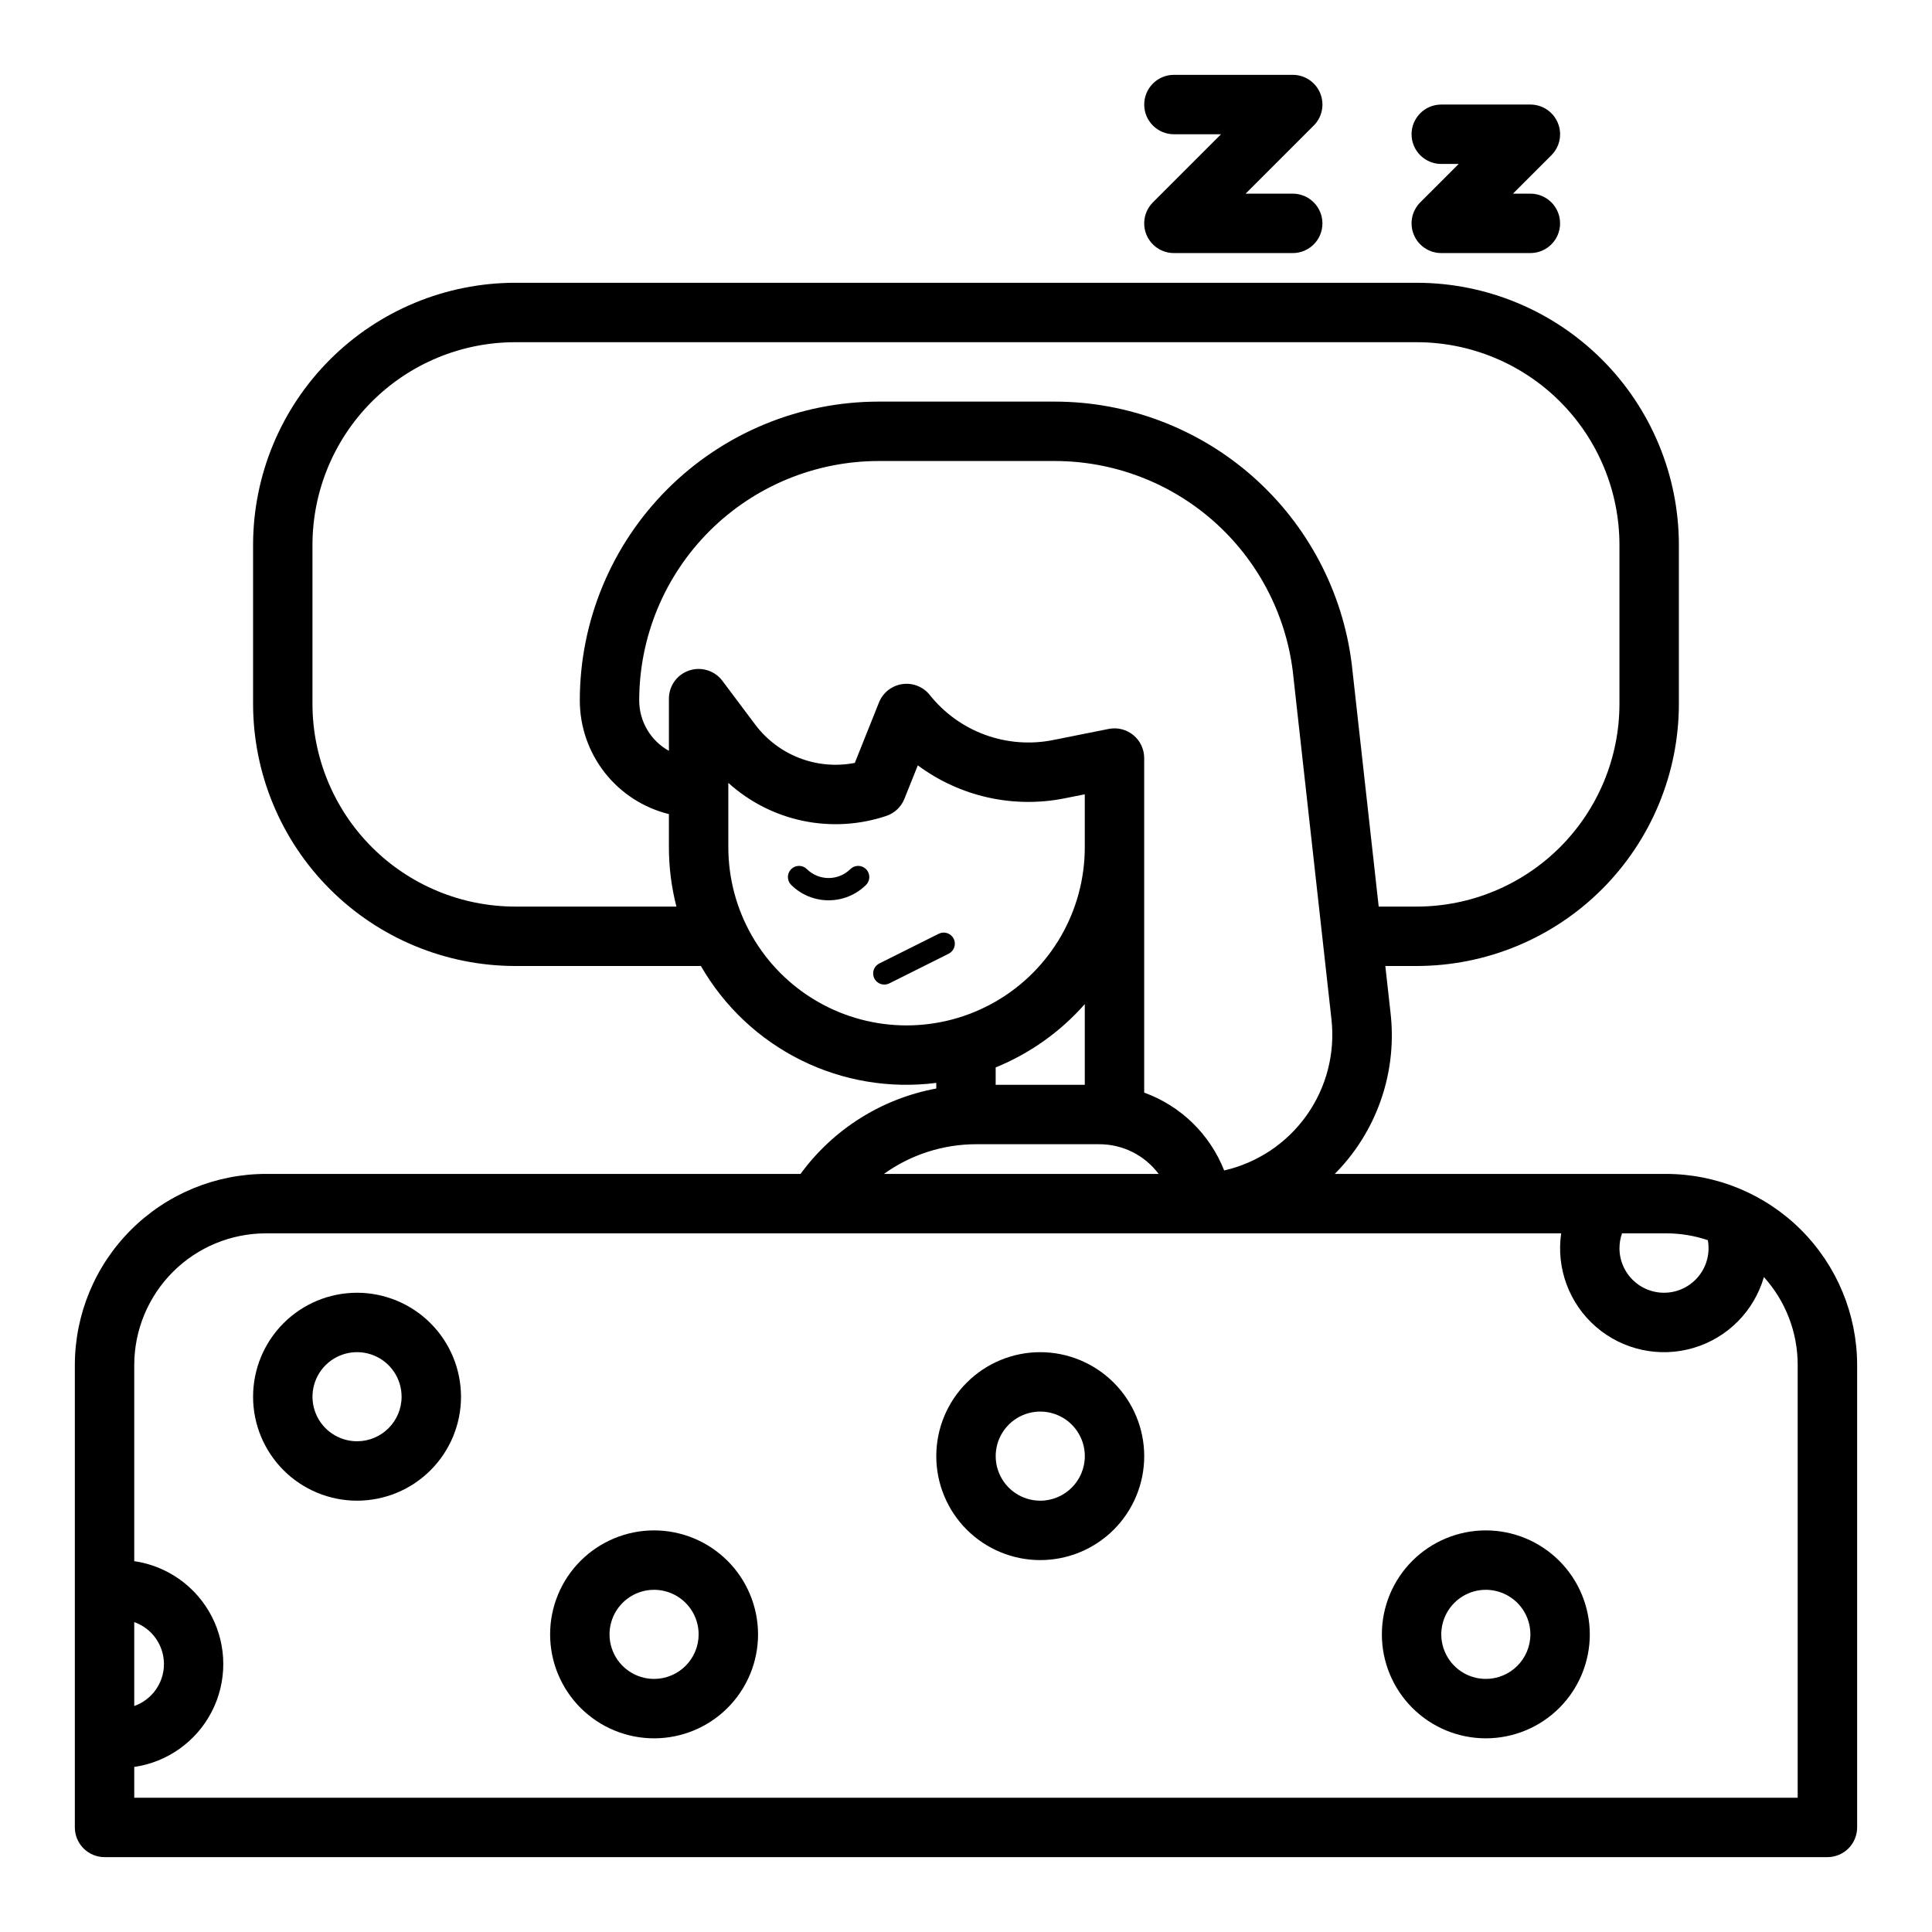
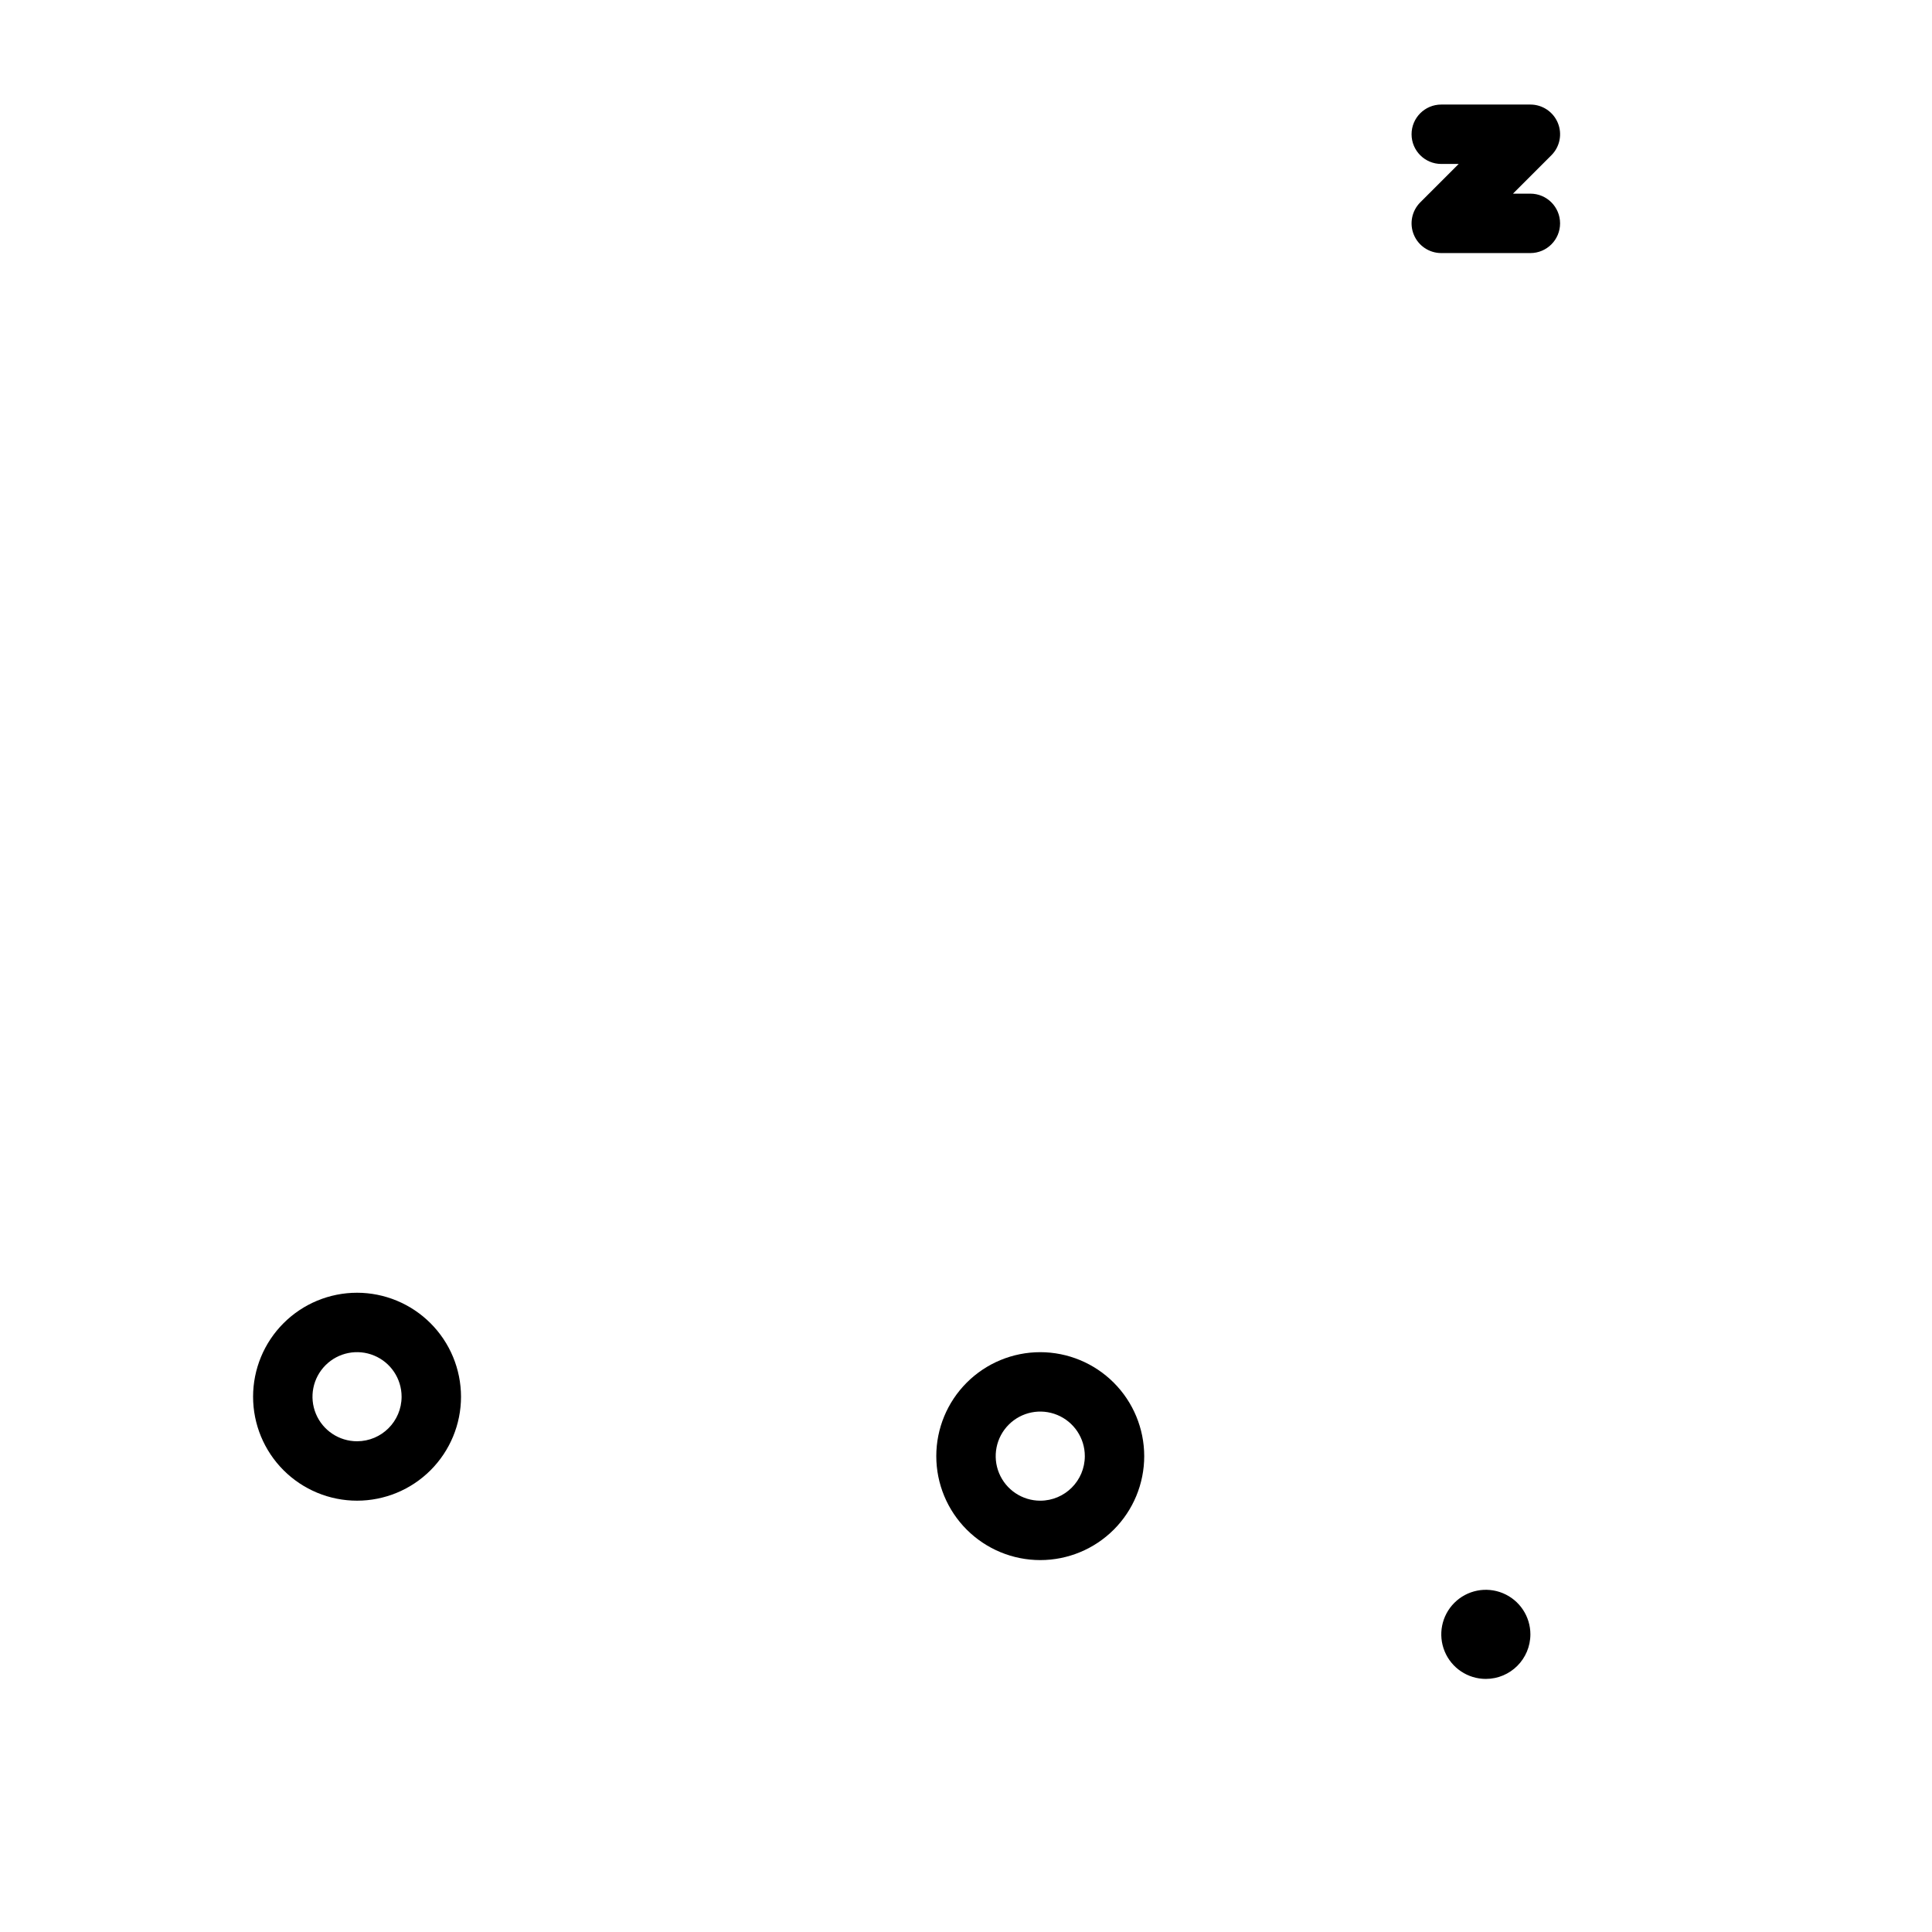
<svg xmlns="http://www.w3.org/2000/svg" fill="#000000" width="800px" height="800px" version="1.1" viewBox="144 144 512 512">
  <g>
-     <path d="m585.52 455.1h-87.793c0.902-0.918 1.785-1.855 2.621-2.844 9.414-11.008 13.816-25.438 12.16-39.824l-1.383-12.434h8.355c18.414-0.023 36.062-7.344 49.082-20.363 13.016-13.02 20.34-30.668 20.359-49.078v-42.176c-0.02-18.41-7.344-36.062-20.359-49.078-13.02-13.02-30.668-20.344-49.082-20.363h-238.97c-18.41 0.02-36.062 7.344-49.078 20.363-13.02 13.016-20.344 30.668-20.363 49.078v42.176c0.02 18.41 7.344 36.059 20.363 49.078 13.016 13.02 30.668 20.34 49.078 20.363h49.238c6.172 10.746 15.395 19.426 26.496 24.941 11.102 5.512 23.586 7.613 35.879 6.035v1.492c-14.441 2.672-27.312 10.773-35.973 22.633h-141.68c-13.422 0.016-26.293 5.356-35.785 14.848-9.496 9.496-14.836 22.363-14.852 35.789v122.55c0 2.086 0.832 4.09 2.309 5.566 1.477 1.473 3.477 2.305 5.566 2.305h456.58c2.086 0 4.09-0.832 5.566-2.305 1.473-1.477 2.305-3.481 2.305-5.566v-122.55c-0.016-13.426-5.356-26.293-14.848-35.789-9.492-9.492-22.363-14.832-35.789-14.848zm11.074 17.555-0.004 0.004c0.602 3.262-0.203 6.625-2.207 9.266-2.004 2.641-5.031 4.316-8.332 4.617-3.305 0.301-6.582-0.805-9.031-3.043-2.449-2.234-3.844-5.398-3.84-8.719 0-1.34 0.227-2.672 0.676-3.934h11.664c3.766 0 7.504 0.609 11.07 1.812zm-316.09-88.402c-14.238-0.016-27.887-5.68-37.953-15.746-10.066-10.066-15.727-23.715-15.746-37.949v-42.176c0.02-14.234 5.68-27.887 15.746-37.953 10.066-10.066 23.715-15.727 37.953-15.742h238.97c14.238 0.016 27.887 5.676 37.953 15.742 10.066 10.066 15.73 23.719 15.746 37.953v42.176c-0.016 14.234-5.68 27.883-15.746 37.949-10.066 10.066-23.715 15.73-37.953 15.746h-10.105l-7.148-64.328c0-0.035-0.008-0.07-0.012-0.105h-0.004c-2.422-19.148-11.742-36.758-26.211-49.531-14.469-12.77-33.098-19.832-52.398-19.859h-46.73c-21.008 0.004-41.152 8.352-56.008 23.207-14.855 14.852-23.199 35-23.203 56.004 0.008 6.938 2.34 13.668 6.617 19.121 4.281 5.457 10.266 9.324 16.996 10.98v8.77c-0.004 5.309 0.668 10.602 1.992 15.742zm46.148-62.574v0.004c-3.215 1.07-5.383 4.078-5.383 7.465v13.832c-2.383-1.32-4.367-3.25-5.754-5.598-1.383-2.344-2.113-5.016-2.117-7.742 0.004-16.828 6.691-32.969 18.594-44.871 11.902-11.902 28.043-18.59 44.875-18.594h46.73c15.457 0.02 30.375 5.672 41.969 15.895 11.59 10.223 19.062 24.32 21.016 39.652l10.273 92.445c0.996 8.996-1.352 18.047-6.594 25.426-5.246 7.379-13.02 12.574-21.844 14.59-3.781-9.598-11.5-17.113-21.195-20.629v-88.66c0-2.359-1.059-4.594-2.879-6.086-1.824-1.496-4.223-2.098-6.535-1.633l-14.648 2.93c-6.031 1.219-12.281 0.75-18.062-1.355-5.785-2.106-10.871-5.769-14.703-10.582-1.75-2.188-4.531-3.281-7.305-2.867-2.769 0.41-5.113 2.262-6.152 4.863l-6.406 16.02v-0.004c-4.914 0.957-10 0.512-14.672-1.289-4.668-1.801-8.738-4.883-11.738-8.891l-8.68-11.574c-2.035-2.707-5.574-3.812-8.789-2.742zm10.363 46.832v-17.039c5.57 5.039 12.383 8.508 19.734 10.051 7.356 1.539 14.988 1.094 22.113-1.289 2.199-0.73 3.961-2.394 4.82-4.543l3.543-8.863v-0.004c11.18 8.309 25.367 11.48 39.02 8.719l5.234-1.047v14.016c0 16.875-9.004 32.465-23.617 40.902-14.613 8.438-32.617 8.438-47.234 0-14.613-8.438-23.613-24.027-23.613-40.902zm94.465 41.59v21.387h-23.617v-4.613c9.062-3.688 17.148-9.434 23.617-16.777zm-28.664 37.129h32.473-0.004c6.207-0.016 12.055 2.902 15.773 7.871h-72.816 0.004c7.16-5.137 15.754-7.891 24.57-7.871zm-223.24 126.64c4.715 1.664 7.871 6.121 7.871 11.121s-3.156 9.457-7.871 11.117zm440.83 46.543h-440.83v-8.156c8.812-1.277 16.461-6.734 20.539-14.652 4.078-7.914 4.078-17.312 0-25.23-4.078-7.914-11.727-13.371-20.539-14.652v-51.984c0.012-9.25 3.691-18.117 10.23-24.66 6.543-6.543 15.41-10.223 24.66-10.23h343.26c-1.348 9.297 2.137 18.641 9.238 24.785 7.106 6.144 16.855 8.246 25.859 5.57 9.004-2.672 16.027-9.75 18.629-18.777 5.769 6.394 8.961 14.703 8.953 23.312z" />
    <path d="m525.95 187.45h4.613l-10.18 10.18c-2.25 2.25-2.922 5.637-1.703 8.578 1.215 2.941 4.086 4.859 7.269 4.859h23.617c4.348 0 7.871-3.523 7.871-7.871 0-4.348-3.523-7.875-7.871-7.875h-4.613l10.18-10.176c2.254-2.25 2.926-5.637 1.707-8.578-1.219-2.941-4.09-4.859-7.273-4.859h-23.617c-4.348 0-7.871 3.523-7.871 7.871 0 4.348 3.523 7.871 7.871 7.871z" />
-     <path d="m455.1 179.58h12.484l-18.051 18.051c-2.25 2.25-2.926 5.637-1.707 8.578 1.219 2.941 4.09 4.859 7.273 4.859h31.488c4.348 0 7.871-3.523 7.871-7.871 0-4.348-3.523-7.875-7.871-7.875h-12.484l18.051-18.051v0.004c2.254-2.254 2.926-5.637 1.707-8.578-1.219-2.945-4.09-4.863-7.273-4.863h-31.488c-4.348 0-7.871 3.527-7.871 7.875 0 4.348 3.523 7.871 7.871 7.871z" />
    <path d="m238.62 486.59c-7.305 0-14.312 2.902-19.48 8.07-5.168 5.168-8.07 12.176-8.07 19.484 0 7.305 2.902 14.312 8.07 19.48s12.176 8.07 19.48 8.07c7.309 0 14.316-2.902 19.484-8.07 5.164-5.168 8.07-12.176 8.07-19.48-0.012-7.305-2.914-14.309-8.082-19.477-5.164-5.164-12.168-8.07-19.473-8.078zm0 39.359c-4.773 0-9.082-2.875-10.91-7.289-1.824-4.41-0.816-9.488 2.562-12.867 3.375-3.375 8.453-4.387 12.867-2.559s7.289 6.133 7.289 10.91c-0.008 6.516-5.289 11.801-11.809 11.805z" />
-     <path d="m317.34 549.57c-7.309 0-14.316 2.902-19.484 8.07s-8.07 12.176-8.07 19.48c0 7.309 2.902 14.316 8.07 19.484 5.168 5.168 12.176 8.07 19.484 8.07 7.305 0 14.312-2.902 19.48-8.07 5.168-5.168 8.07-12.176 8.07-19.484-0.008-7.305-2.914-14.305-8.078-19.473-5.168-5.164-12.168-8.07-19.473-8.078zm0 39.359c-4.777 0-9.082-2.875-10.91-7.289-1.828-4.41-0.816-9.488 2.559-12.867 3.379-3.379 8.457-4.387 12.867-2.559 4.414 1.828 7.289 6.133 7.289 10.906-0.004 6.519-5.289 11.805-11.805 11.809z" />
    <path d="m419.68 502.34c-7.309 0-14.316 2.902-19.484 8.07-5.168 5.164-8.07 12.172-8.07 19.48 0 7.309 2.902 14.316 8.07 19.484 5.168 5.164 12.176 8.066 19.484 8.066 7.305 0 14.312-2.902 19.48-8.066 5.168-5.168 8.07-12.176 8.07-19.484-0.008-7.305-2.914-14.309-8.078-19.473-5.164-5.164-12.168-8.07-19.473-8.078zm0 39.359c-4.777 0-9.082-2.879-10.91-7.289-1.828-4.414-0.816-9.492 2.559-12.867 3.379-3.379 8.457-4.391 12.871-2.562 4.41 1.828 7.289 6.133 7.289 10.91-0.008 6.519-5.293 11.801-11.809 11.809z" />
-     <path d="m537.76 549.57c-7.305 0-14.312 2.902-19.48 8.07-5.168 5.168-8.07 12.176-8.07 19.48 0 7.309 2.902 14.316 8.07 19.484 5.168 5.168 12.176 8.07 19.48 8.07 7.309 0 14.316-2.902 19.484-8.07 5.168-5.168 8.07-12.176 8.07-19.484-0.012-7.305-2.914-14.305-8.082-19.473-5.164-5.164-12.168-8.07-19.473-8.078zm0 39.359c-4.773 0-9.082-2.875-10.906-7.289-1.828-4.41-0.82-9.488 2.559-12.867 3.375-3.379 8.457-4.387 12.867-2.559 4.414 1.828 7.289 6.133 7.289 10.906-0.008 6.519-5.289 11.805-11.809 11.809z" />
-     <path d="m363.59 382.59c-3.734 0.004-7.32-1.477-9.957-4.121-1.121-1.156-1.105-3 0.035-4.137 1.137-1.141 2.981-1.156 4.137-0.035 3.199 3.188 8.371 3.188 11.57 0 1.16-1.121 3-1.105 4.137 0.035 1.141 1.137 1.156 2.981 0.039 4.137-2.641 2.644-6.227 4.125-9.961 4.121z" />
-     <path d="m378.35 404.92c-1.371 0.004-2.562-0.938-2.879-2.273-0.316-1.332 0.328-2.707 1.555-3.32l15.742-7.871h0.004c1.457-0.73 3.231-0.141 3.961 1.32 0.73 1.457 0.137 3.231-1.32 3.961l-15.742 7.871h-0.004c-0.41 0.207-0.859 0.312-1.316 0.312z" />
+     <path d="m537.76 549.57zm0 39.359c-4.773 0-9.082-2.875-10.906-7.289-1.828-4.41-0.82-9.488 2.559-12.867 3.375-3.379 8.457-4.387 12.867-2.559 4.414 1.828 7.289 6.133 7.289 10.906-0.008 6.519-5.289 11.805-11.809 11.809z" />
  </g>
</svg>